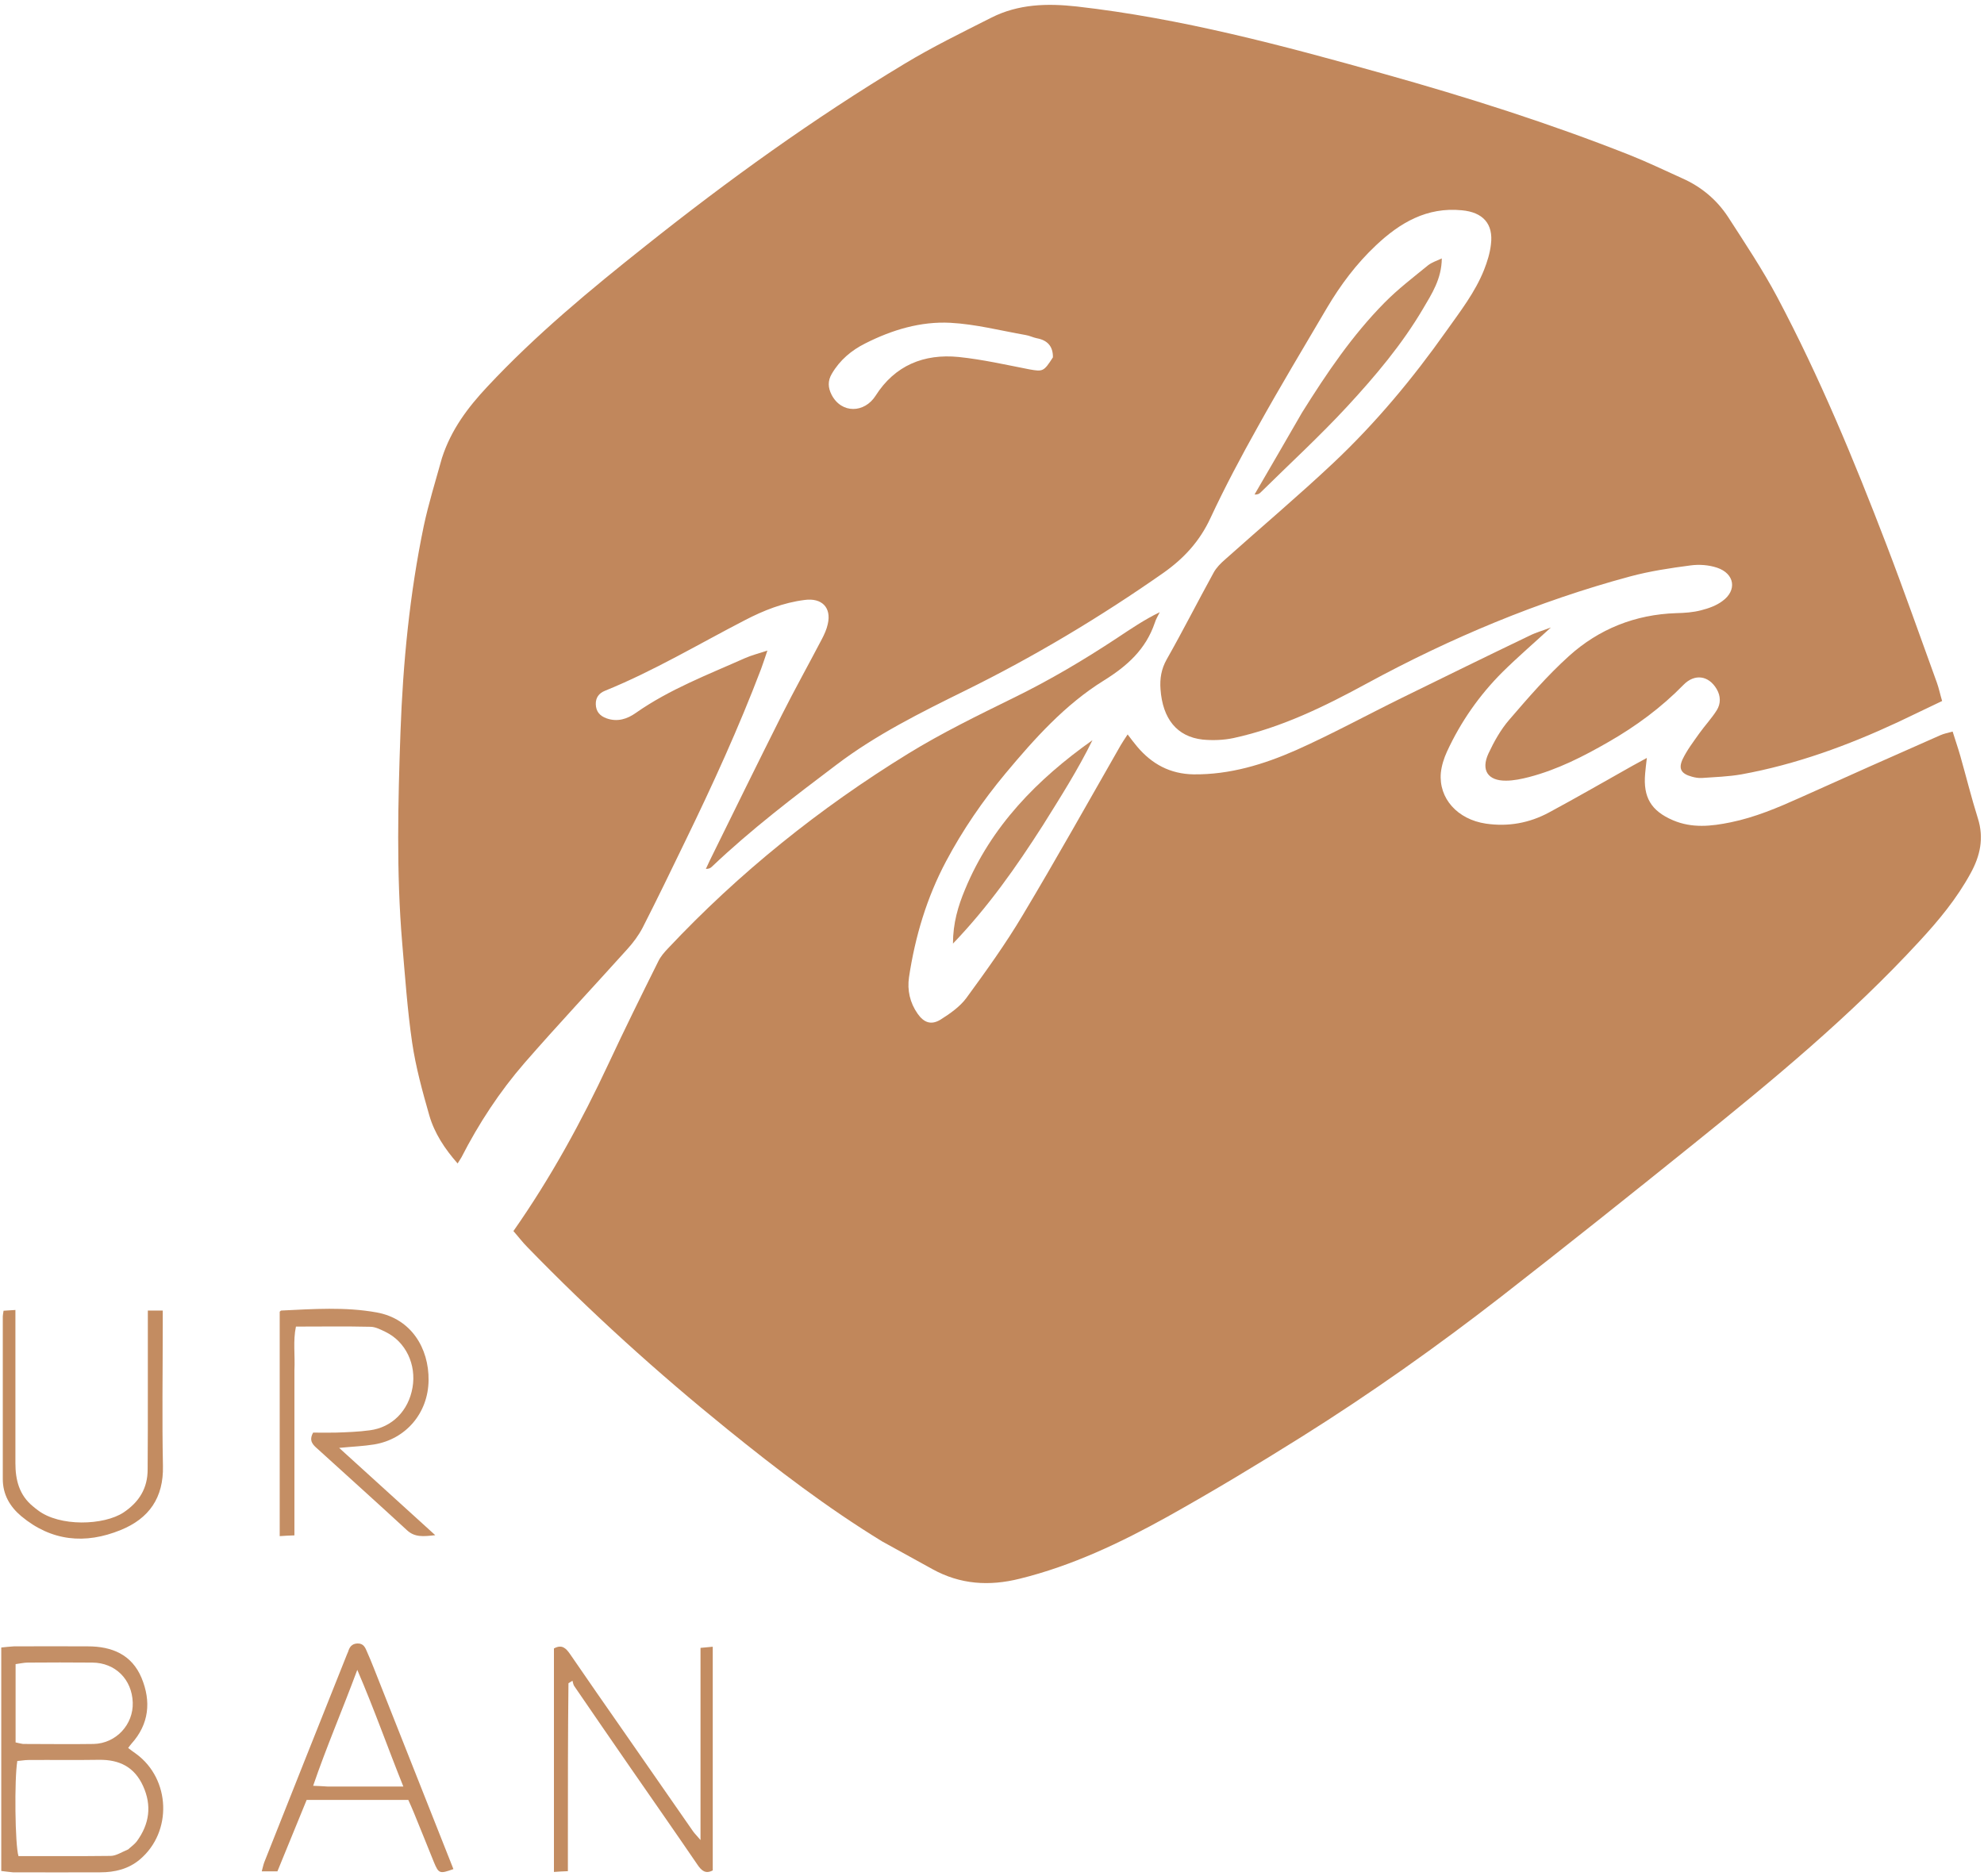
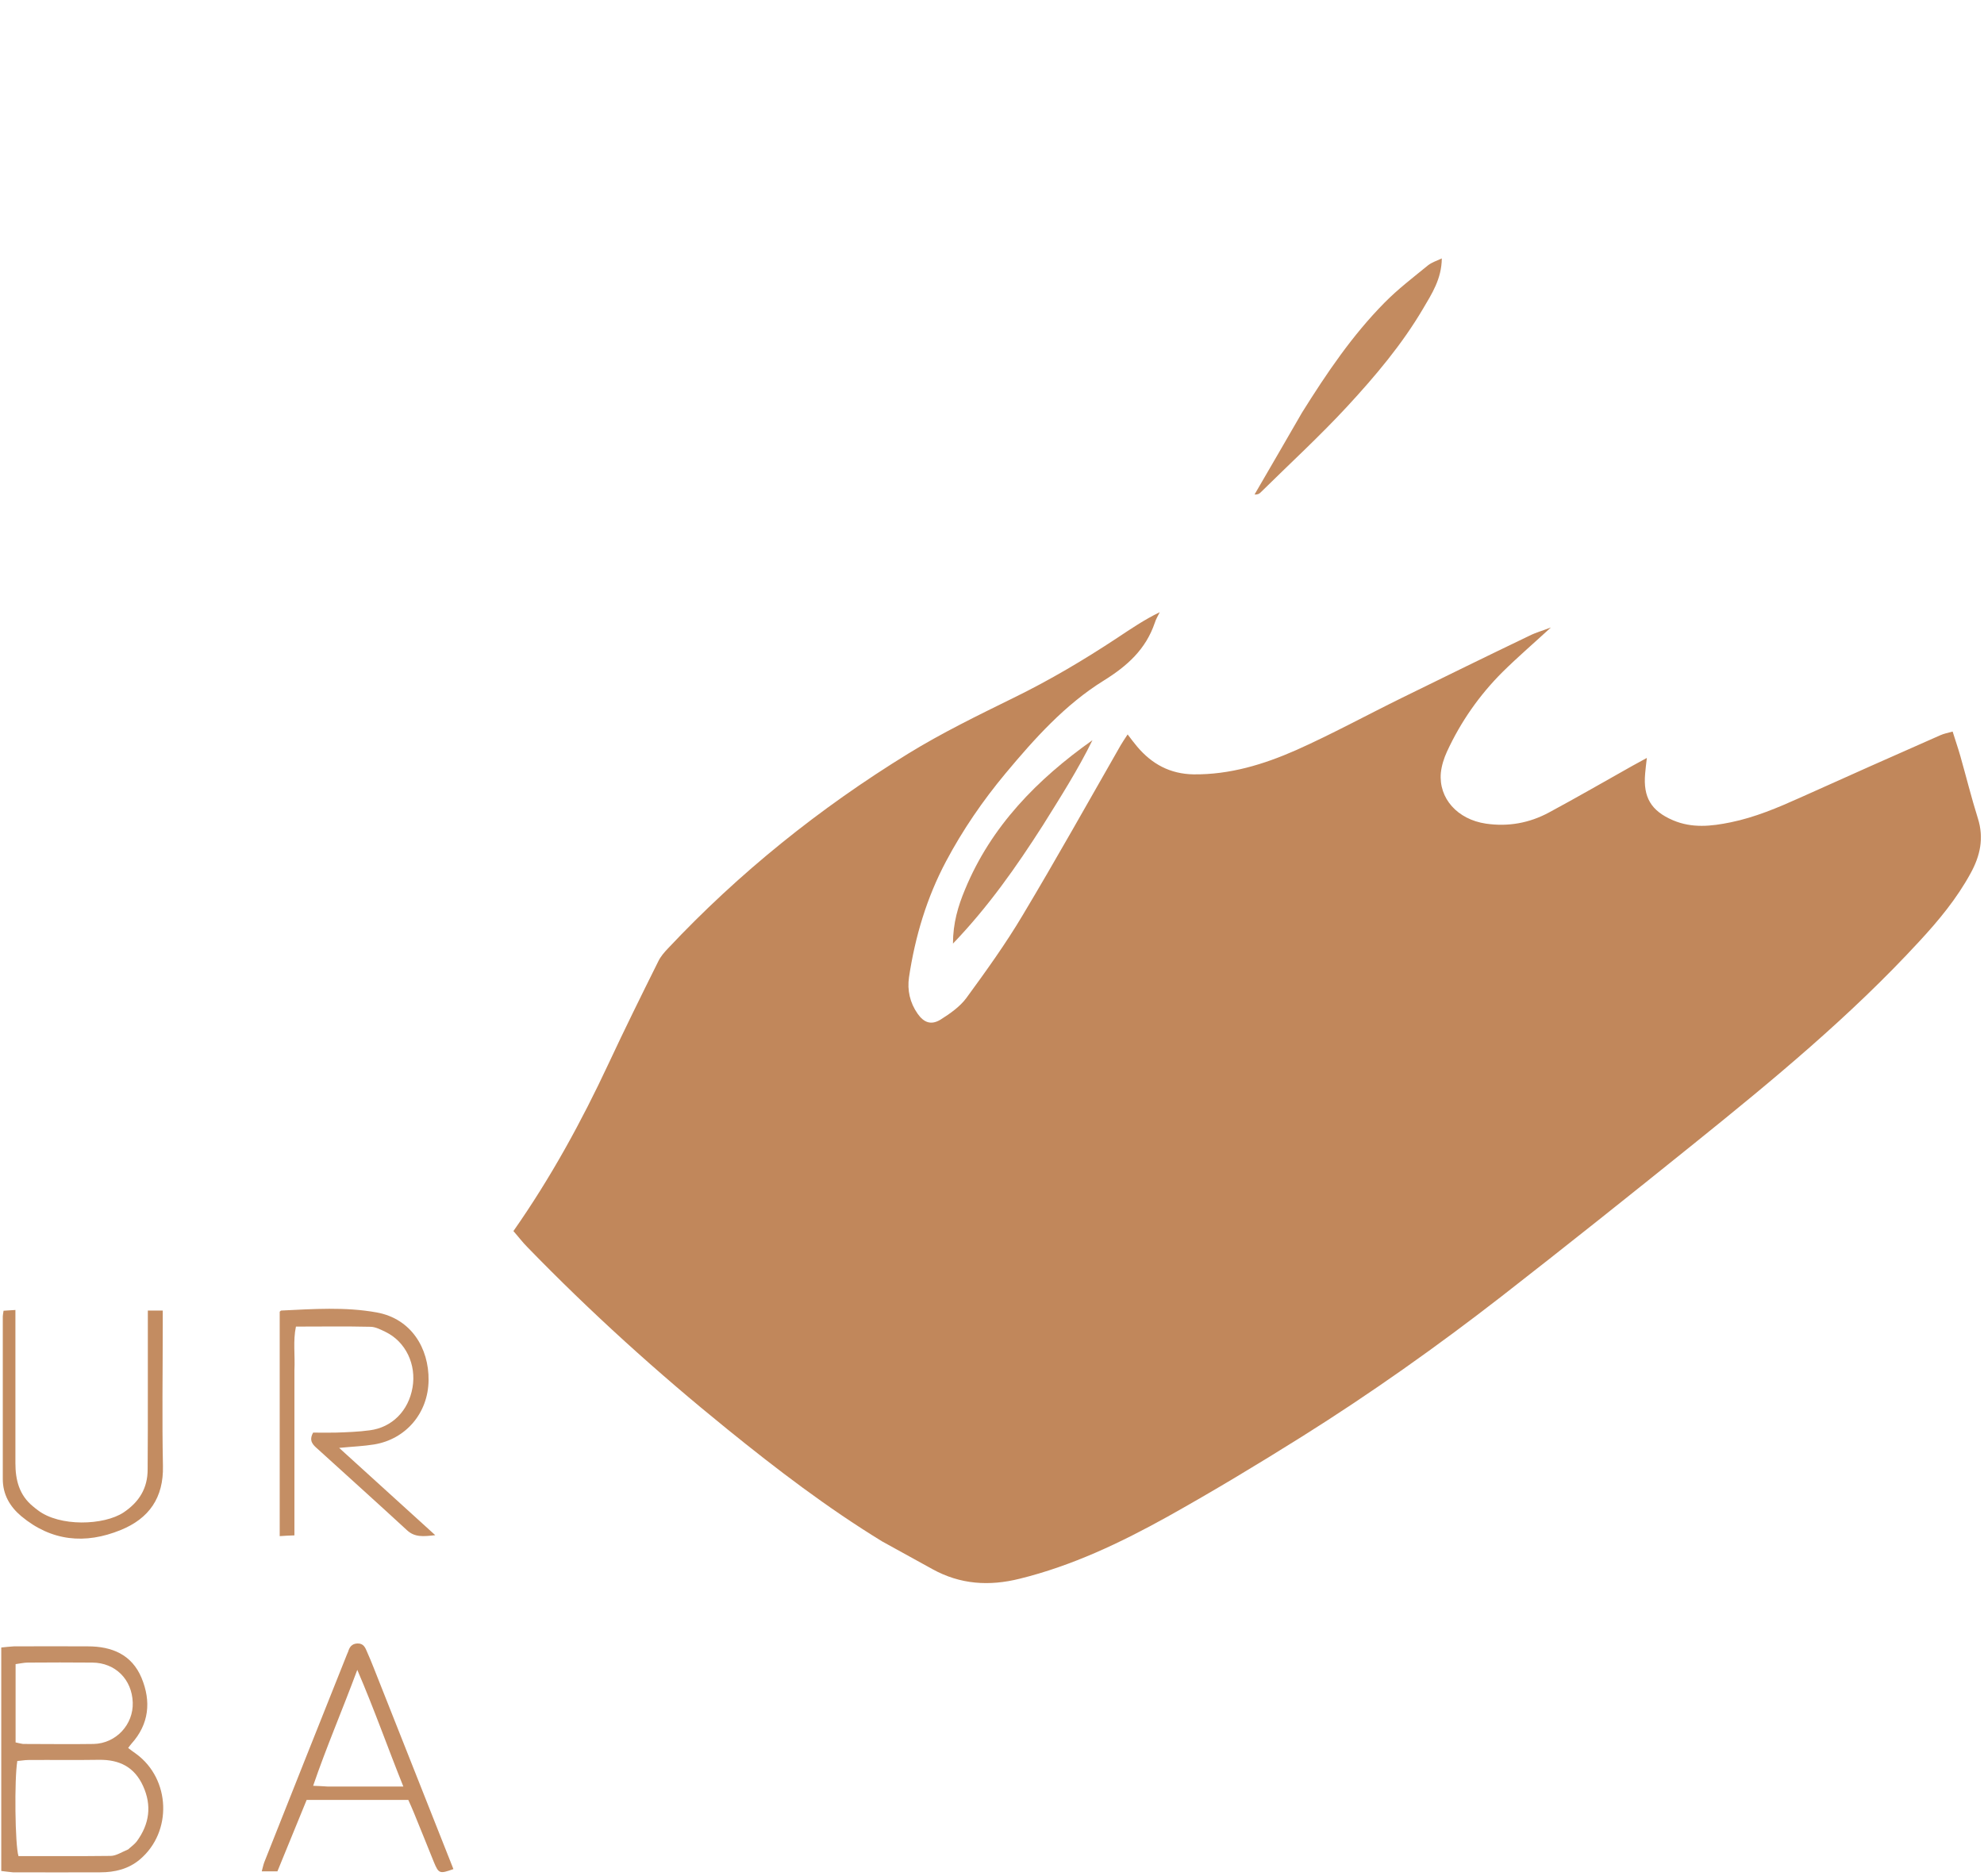
<svg xmlns="http://www.w3.org/2000/svg" width="332" height="314" viewBox="0 0 332 314" fill="none">
-   <path d="M73.955 76.649C75.49 71.886 78.305 68.178 81.534 64.726C89.657 56.032 98.771 48.487 108.077 41.103C121.892 30.107 136.187 19.814 151.313 10.704C156.014 7.859 161.003 5.43 165.927 2.936C170.436 0.667 175.233 0.539 180.158 1.082C197.651 3.064 214.6 7.603 231.485 12.334C245.428 16.234 259.243 20.613 272.738 25.952C275.712 27.134 278.622 28.541 281.532 29.852C284.698 31.258 287.288 33.432 289.175 36.309C292.021 40.72 294.963 45.131 297.426 49.766C304.493 63.096 310.249 77.001 315.654 91.098C318.596 98.77 321.314 106.537 324.128 114.273C324.448 115.168 324.64 116.127 324.992 117.31C322.433 118.525 320.003 119.707 317.573 120.858C309.194 124.758 300.56 127.923 291.414 129.585C289.239 129.968 287.001 130.032 284.794 130.192C284.25 130.224 283.643 130.128 283.099 129.968C281.34 129.489 280.829 128.658 281.564 127.06C282.3 125.525 283.355 124.151 284.346 122.744C285.306 121.402 286.425 120.219 287.288 118.844C287.96 117.757 287.96 116.479 287.256 115.296C285.913 113.027 283.579 112.707 281.724 114.593C278.014 118.397 273.761 121.529 269.188 124.151C264.967 126.58 260.65 128.786 255.885 130.032C254.638 130.352 253.294 130.64 252.015 130.64C248.977 130.672 247.794 128.882 249.073 126.101C250.001 124.119 251.12 122.105 252.559 120.443C255.725 116.767 258.923 113.058 262.536 109.798C267.557 105.259 273.633 102.829 280.509 102.606C281.916 102.574 283.323 102.478 284.666 102.126C285.913 101.807 287.192 101.359 288.216 100.592C290.71 98.802 290.294 95.989 287.32 94.998C285.977 94.55 284.378 94.422 282.939 94.614C279.517 95.062 276.096 95.573 272.77 96.468C257.356 100.624 242.741 106.761 228.734 114.369C221.635 118.237 214.376 121.785 206.413 123.511C204.75 123.863 202.959 123.927 201.264 123.767C196.947 123.288 194.549 120.283 194.197 115.328C194.069 113.57 194.325 111.972 195.22 110.373C197.939 105.578 200.433 100.656 203.087 95.829C203.535 94.998 204.27 94.263 205.006 93.623C211.018 88.253 217.19 83.043 223.074 77.513C230.174 70.832 236.378 63.384 242.006 55.424C244.34 52.132 246.835 48.935 248.338 45.163C248.881 43.789 249.329 42.35 249.489 40.912C249.937 37.427 248.114 35.509 244.628 35.19C238.776 34.614 234.267 37.267 230.238 41.072C226.976 44.14 224.321 47.688 222.051 51.524C218.181 58.109 214.216 64.694 210.506 71.375C207.692 76.394 204.974 81.508 202.544 86.719C200.753 90.587 198.098 93.463 194.645 95.893C184.092 103.277 173.091 109.862 161.546 115.552C154.095 119.228 146.612 122.936 139.96 127.987C132.797 133.389 125.666 138.823 119.142 145.024C118.918 145.248 118.662 145.408 118.119 145.408C118.342 144.928 118.566 144.449 118.79 143.969C122.788 135.85 126.785 127.699 130.846 119.611C132.989 115.36 135.323 111.172 137.53 106.953C137.946 106.154 138.329 105.323 138.521 104.428C139.161 101.647 137.498 100.016 134.652 100.4C131.07 100.848 127.776 102.158 124.642 103.788C116.903 107.784 109.388 112.291 101.266 115.584C100.21 115.999 99.667 116.767 99.698 117.853C99.731 119.036 100.338 119.803 101.521 120.219C103.344 120.858 104.975 120.315 106.414 119.292C112.074 115.328 118.47 112.899 124.706 110.118C125.73 109.67 126.849 109.382 128.416 108.871C127.968 110.182 127.68 111.077 127.361 111.94C123.619 121.785 119.238 131.375 114.633 140.837C112.298 145.664 109.964 150.49 107.533 155.253C106.862 156.532 105.966 157.747 104.975 158.834C99.251 165.195 93.399 171.428 87.77 177.885C83.613 182.68 80.127 187.986 77.217 193.676C77.057 193.964 76.865 194.22 76.578 194.699C74.435 192.27 72.708 189.649 71.845 186.676C70.693 182.648 69.574 178.588 68.967 174.465C68.167 168.967 67.783 163.373 67.304 157.811C66.312 146.047 66.6 134.252 67.016 122.488C67.432 110.917 68.551 99.377 70.917 87.997C71.717 84.257 72.868 80.549 73.955 76.649ZM176.193 59.803C176.225 57.949 175.265 56.926 173.506 56.607C172.867 56.479 172.259 56.159 171.62 56.063C167.43 55.328 163.241 54.241 159.02 54.018C154.063 53.762 149.266 55.2 144.789 57.47C142.487 58.621 140.536 60.251 139.193 62.553C138.489 63.735 138.553 64.886 139.161 66.069C140.824 69.265 144.661 69.137 146.516 66.229C149.746 61.146 154.607 59.164 160.427 59.739C164.424 60.155 168.358 61.05 172.291 61.817C174.498 62.201 174.658 62.201 176.193 59.803Z" fill="#C1875C" />
  <path d="M147.635 257.959C138.393 252.302 129.951 245.844 121.7 239.164C109.964 229.67 98.803 219.569 88.282 208.732C87.418 207.869 86.683 206.878 85.915 206.015C92.183 197.065 97.3 187.699 101.841 177.981C104.527 172.227 107.342 166.537 110.156 160.879C110.539 160.08 111.147 159.377 111.755 158.738C123.683 146.047 137.146 135.243 151.953 126.132C157.613 122.648 163.657 119.707 169.637 116.766C175.649 113.826 181.373 110.437 186.938 106.761C189.208 105.259 191.447 103.724 194.069 102.446C193.781 103.053 193.43 103.597 193.238 104.236C191.735 108.647 188.665 111.428 184.699 113.89C178.207 117.917 173.123 123.607 168.262 129.425C164.456 133.996 161.099 138.887 158.316 144.129C155.086 150.203 153.136 156.724 152.112 163.532C151.793 165.706 152.272 167.816 153.551 169.638C154.607 171.14 155.822 171.588 157.389 170.629C158.956 169.638 160.619 168.487 161.706 167.017C165 162.51 168.294 157.938 171.14 153.144C176.768 143.746 182.109 134.188 187.545 124.694C187.865 124.151 188.217 123.639 188.697 122.904C189.304 123.703 189.784 124.342 190.296 124.95C192.758 127.859 195.796 129.521 199.729 129.585C205.805 129.649 211.466 127.923 216.902 125.525C222.914 122.84 228.702 119.675 234.619 116.766C241.718 113.282 248.817 109.798 255.949 106.378C257.036 105.834 258.219 105.515 259.53 105.003C256.716 107.592 253.966 109.958 251.408 112.483C247.538 116.351 244.436 120.794 242.134 125.781C241.622 126.9 241.238 128.114 241.11 129.329C240.727 133.612 243.893 137.129 248.657 137.832C252.367 138.375 255.917 137.736 259.179 135.978C263.88 133.453 268.517 130.767 273.186 128.146C273.889 127.763 274.593 127.379 275.584 126.836C275.456 127.891 275.36 128.69 275.296 129.457C274.944 133.421 276.288 135.69 279.933 137.257C283.131 138.631 286.361 138.279 289.623 137.608C293.684 136.777 297.458 135.179 301.231 133.485C309.034 129.968 316.869 126.484 324.704 123.032C325.28 122.776 325.919 122.648 326.751 122.424C327.198 123.863 327.646 125.142 328.03 126.484C329.021 129.968 329.885 133.485 330.972 136.937C332.027 140.261 331.356 143.234 329.757 146.143C327.454 150.363 324.416 154.039 321.154 157.555C309.674 170.022 296.658 180.762 283.515 191.343C272.802 199.973 262.057 208.54 251.216 216.979C240.471 225.322 229.374 233.186 217.862 240.41C210.474 245.045 202.991 249.552 195.38 253.804C187.545 258.151 179.455 262.019 170.628 264.193C165.512 265.471 160.683 265.152 156.046 262.595C153.264 261.06 150.545 259.558 147.635 257.959Z" fill="#C1875B" />
  <path d="M2.162 313.324C1.395 313.26 0.819 313.164 0.211 313.101C0.211 300.634 0.211 288.295 0.211 275.701C0.947 275.637 1.619 275.541 2.322 275.509C6.447 275.477 10.573 275.509 14.698 275.509C18.727 275.509 22.053 276.883 23.684 280.783C25.315 284.715 24.963 288.519 21.989 291.811C21.829 292.003 21.669 292.195 21.446 292.515C21.893 292.866 22.341 293.186 22.789 293.505C28.545 297.725 28.865 306.548 23.428 311.151C21.509 312.781 19.207 313.324 16.777 313.324C11.98 313.356 7.183 313.324 2.162 313.324ZM21.446 309.488C21.925 309.041 22.501 308.657 22.885 308.146C24.995 305.269 25.443 302.168 23.94 298.876C22.501 295.711 20.006 294.464 16.617 294.496C12.651 294.56 8.718 294.496 4.752 294.528C4.113 294.528 3.505 294.656 2.898 294.688C2.386 297.725 2.514 308.753 3.09 310.607C8.206 310.607 13.387 310.639 18.567 310.575C19.431 310.543 20.262 310 21.446 309.488ZM2.61 284.523C2.61 286.889 2.61 289.254 2.61 291.587C3.249 291.715 3.537 291.811 3.857 291.843C7.79 291.843 11.756 291.907 15.689 291.843C19.431 291.747 22.341 288.583 22.213 284.907C22.085 281.039 19.303 278.258 15.466 278.226C11.852 278.194 8.238 278.194 4.625 278.226C4.017 278.226 3.377 278.386 2.61 278.482C2.61 280.431 2.61 282.222 2.61 284.523Z" fill="#C48F66" />
  <path d="M49.267 229.35C49.267 238.652 49.267 247.73 49.267 256.937C48.372 256.969 47.669 257.001 46.805 257.064C46.805 244.438 46.805 231.939 46.805 219.505C46.933 219.409 46.997 219.313 47.061 219.313C52.401 219.057 57.774 218.674 63.05 219.632C68.839 220.687 71.781 225.642 71.717 230.98C71.653 236.51 67.879 240.858 62.603 241.721C60.844 242.009 59.053 242.073 56.751 242.296C62.219 247.251 67.368 251.95 72.836 256.905C70.853 257.128 69.414 257.288 68.103 256.074C63.146 251.502 58.126 246.995 53.137 242.456C52.369 241.785 51.634 241.114 52.401 239.739C53.585 239.739 54.896 239.771 56.207 239.739C58.094 239.675 59.98 239.611 61.867 239.355C65.609 238.876 68.359 236.095 69.031 232.195C69.702 228.327 67.879 224.523 64.522 222.893C63.722 222.509 62.827 222.03 61.963 222.03C57.87 221.934 53.776 221.998 49.523 221.998C49.012 224.395 49.395 226.761 49.267 229.35Z" fill="#C48E64" />
-   <path d="M95.029 307.986C95.029 309.776 95.029 311.342 95.029 313.132C94.198 313.164 93.526 313.196 92.695 313.26C92.695 300.634 92.695 288.231 92.695 275.86C94.038 275.125 94.71 275.828 95.381 276.787C98.323 281.071 101.265 285.322 104.24 289.574C108.141 295.2 112.042 300.794 115.944 306.42C116.2 306.803 116.552 307.123 117.223 307.922C117.223 296.862 117.223 286.377 117.223 275.764C118.023 275.701 118.534 275.637 119.27 275.573C119.27 288.135 119.27 300.506 119.27 313.005C118.055 313.644 117.383 313.037 116.711 312.046C113.002 306.611 109.228 301.209 105.487 295.807C102.353 291.268 99.219 286.729 96.117 282.19C95.925 281.934 95.893 281.582 95.797 281.263C95.573 281.39 95.349 281.55 95.126 281.678C95.029 290.373 95.029 299.068 95.029 307.986Z" fill="#C38C61" />
  <path d="M62.571 279.185C67.048 290.501 71.461 301.657 75.874 312.781C73.572 313.612 73.412 313.548 72.612 311.63C71.493 308.881 70.406 306.132 69.286 303.415C68.967 302.648 68.647 301.912 68.327 301.209C62.571 301.209 57.006 301.209 51.314 301.209C49.683 305.205 48.052 309.169 46.421 313.164C45.558 313.164 44.758 313.164 43.799 313.164C43.959 312.589 44.055 312.11 44.215 311.662C48.82 300.058 53.425 288.455 58.062 276.851C58.126 276.691 58.19 276.564 58.254 276.404C58.477 275.669 58.829 275.093 59.757 275.029C60.844 274.965 61.132 275.732 61.452 276.5C61.835 277.331 62.155 278.162 62.571 279.185ZM54.896 298.972C58.957 298.972 63.05 298.972 67.496 298.972C64.841 292.355 62.635 286.057 59.788 279.441C57.262 286.249 54.608 292.387 52.401 298.844C53.329 298.876 53.904 298.908 54.896 298.972Z" fill="#C48D63" />
  <path d="M217.862 69.073C222.019 62.425 226.304 56.095 231.708 50.629C233.947 48.36 236.505 46.41 238.968 44.396C239.575 43.916 240.375 43.661 241.27 43.245C241.238 46.666 239.607 49.159 238.136 51.652C234.619 57.63 230.141 62.936 225.473 67.987C220.836 73.005 215.815 77.608 210.954 82.403C210.73 82.627 210.474 82.787 209.931 82.755C212.553 78.248 215.175 73.74 217.862 69.073Z" fill="#C38B60" />
  <path d="M24.739 232.802C24.739 228.199 24.739 223.852 24.739 219.313C25.603 219.313 26.274 219.313 27.234 219.313C27.234 220.208 27.234 221.007 27.234 221.806C27.234 229.638 27.106 237.469 27.266 245.301C27.394 250.639 24.931 254.124 20.198 256.042C14.25 258.471 8.59 257.928 3.537 253.708C1.65 252.11 0.467 250.096 0.467 247.507C0.467 238.428 0.467 229.382 0.467 220.304C0.467 220.048 0.531 219.824 0.595 219.345C1.139 219.313 1.746 219.281 2.578 219.217C2.578 220.336 2.578 221.199 2.578 222.094C2.578 229.67 2.578 237.278 2.578 244.854C2.578 247.667 3.217 250.224 5.552 252.11C5.808 252.334 6.064 252.525 6.319 252.717C9.965 255.53 17.384 255.274 20.678 253.101C23.3 251.343 24.707 249.041 24.707 245.908C24.739 241.625 24.739 237.342 24.739 232.802Z" fill="#C38C61" />
  <path d="M174.53 138.088C170.053 145.088 165.384 151.737 159.468 157.907C159.468 154.486 160.331 151.609 161.482 148.86C165.863 138.248 173.57 130.416 182.812 123.863C180.414 128.754 177.504 133.325 174.53 138.088Z" fill="#C38B60" />
</svg>